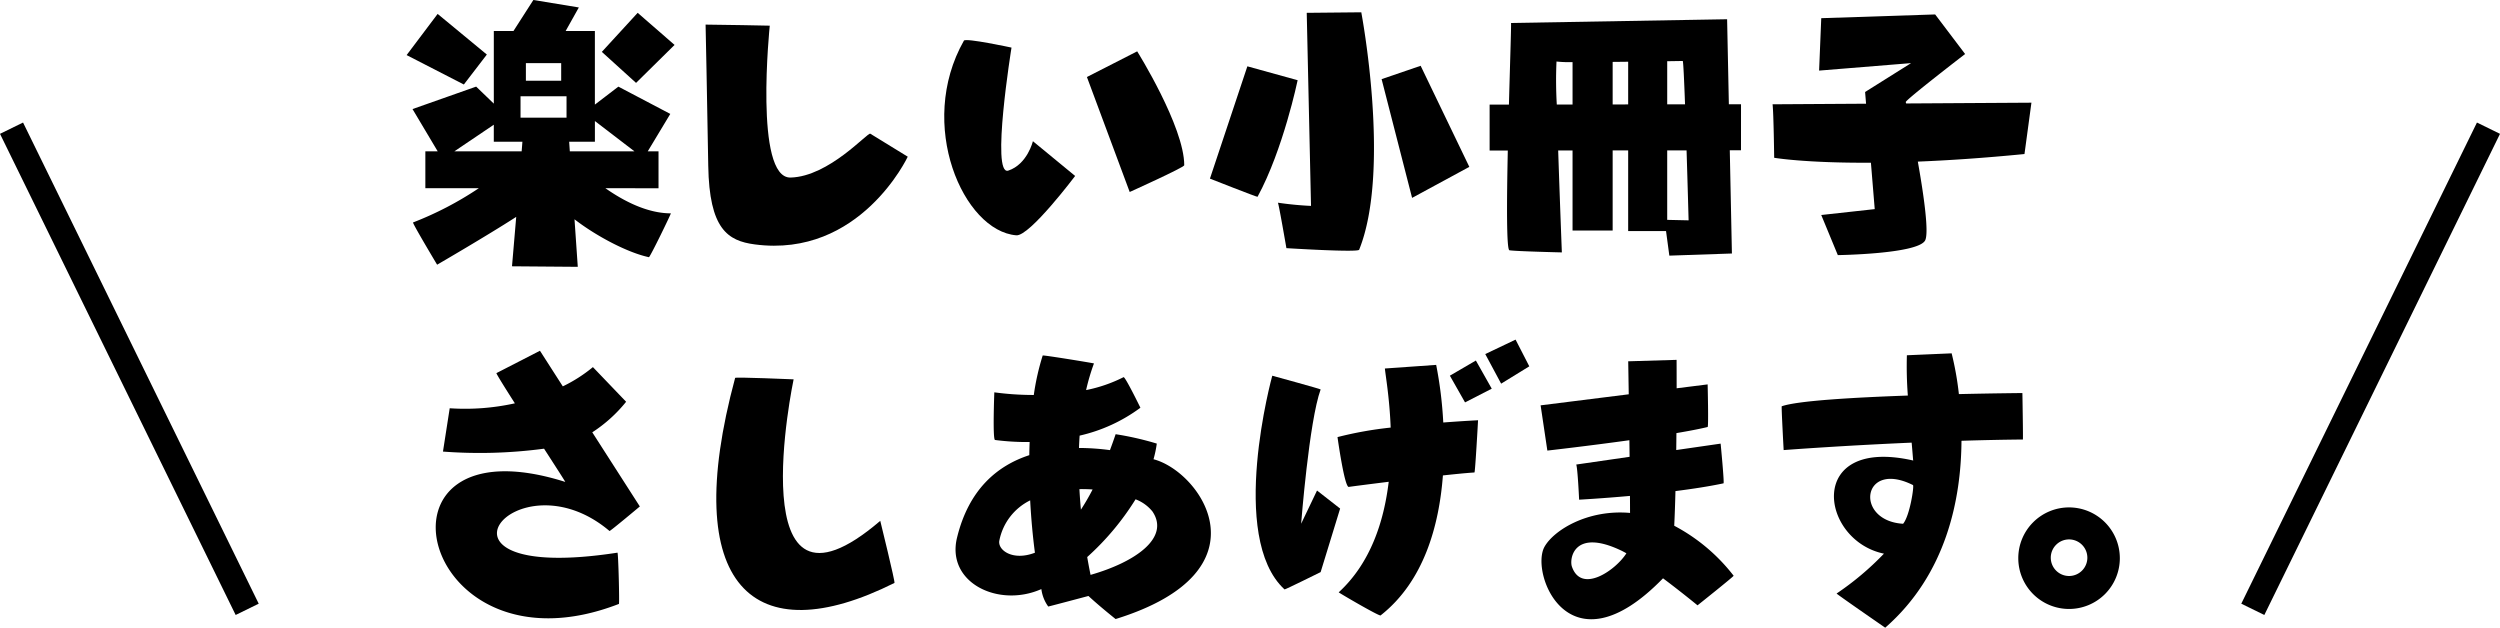
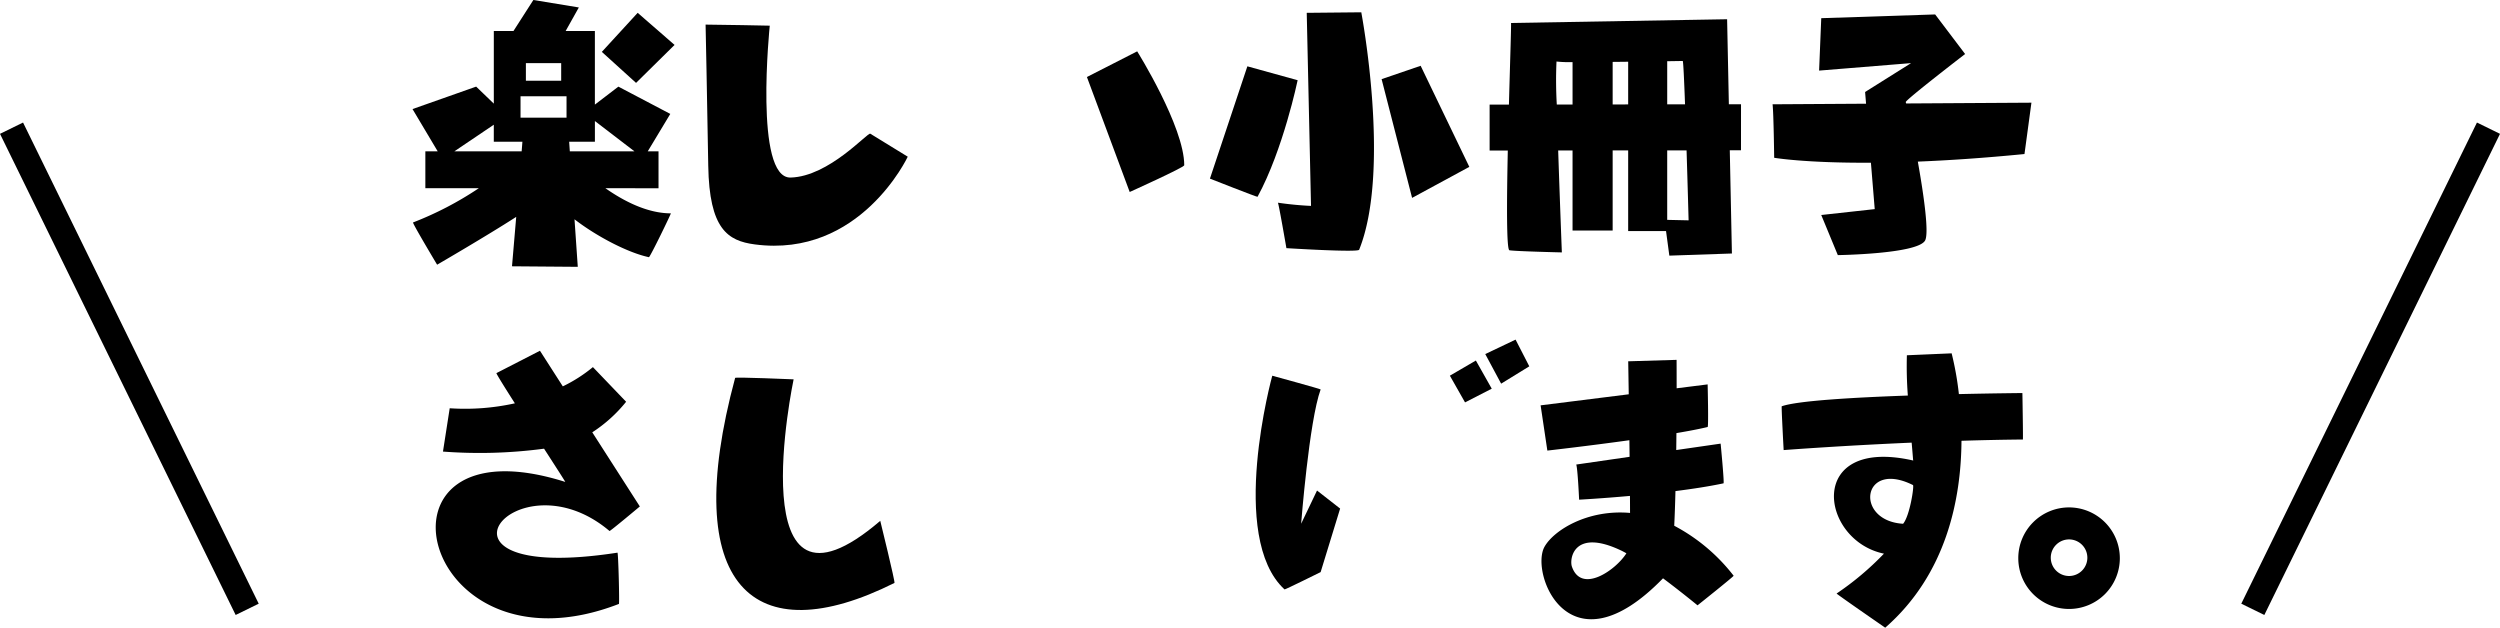
<svg xmlns="http://www.w3.org/2000/svg" height="97.806" viewBox="0 0 389.544 97.806" width="389.544">
  <path d="m0 0 36.72 74.971" fill="none" stroke="#000" stroke-miterlimit="10" stroke-width="4" transform="translate(1.796 19.974)" />
  <path d="m36.721 0-36.721 74.971" fill="none" stroke="#000" stroke-miterlimit="10" stroke-width="4" transform="translate(351.027 19.974)" />
  <path d="m322.396 79.063a7.912 7.912 0 1 0 7.912 7.912 7.92 7.92 0 0 0 -7.912-7.912m2.851 7.837a2.85 2.85 0 1 1 -2.851-2.85 2.854 2.854 0 0 1 2.851 2.85" />
  <path d="m94.972 82.739c.081.069 4.725-3.825 4.725-3.825l-7.41-11.552a22.289 22.289 0 0 0 5.273-4.76l-5.175-5.4a22.992 22.992 0 0 1 -4.69 3l-3.56-5.55-6.788 3.487c.05.225 1.276 2.191 2.88 4.706a35.877 35.877 0 0 1 -10.155.769l-1.05 6.75a75.733 75.733 0 0 0 15.751-.452c1.875 2.9 3.353 5.194 3.3 5.177-32.475-10.275-22.875 31.125 8.363 19.013.11-.043-.092-8.009-.225-7.988-32.588 5.025-15.863-15.75-1.238-3.375" />
  <path d="m123.66 59.107s-9.069-.387-9.113-.225c-8.774 32.55 2.881 42.923 24.826 31.95.15-.075-2.213-9.675-2.213-9.675-22.162 18.975-13.5-22.05-13.5-22.05" />
-   <path d="m179.737 71.561a17.563 17.563 0 0 0 .511-2.442 46.829 46.829 0 0 0 -6.413-1.462 74.266 74.266 0 0 1 -.884 2.48 37.221 37.221 0 0 0 -4.827-.335q.036-.959.1-1.924a25.3 25.3 0 0 0 9.472-4.346s-2.383-4.889-2.625-4.763a22.7 22.7 0 0 1 -5.838 2.012 33.074 33.074 0 0 1 1.225-4.149c.013-.035-7.952-1.345-7.988-1.238a37.991 37.991 0 0 0 -1.386 6.15 45.452 45.452 0 0 1 -6.151-.412s-.288 7.373.112 7.425a37.925 37.925 0 0 0 5.392.316q-.039 1.023-.055 2.05c-4.968 1.625-9.423 5.308-11.261 12.859-1.711 7.027 6.489 10.969 13.141 8.006a5.9 5.9 0 0 0 1.071 2.719c.024.015 4.275-1.114 6.266-1.644 1.849 1.71 4.234 3.594 4.234 3.594 24.172-7.5 13.252-23 5.9-24.9m-9.485 4.713a35.97 35.97 0 0 1 -1.822 3.144 84.419 84.419 0 0 1 -.234-3.2c.69-.011 1.378.007 2.056.054m-14.53 7.958a8.886 8.886 0 0 1 4.8-6.26c.156 2.95.421 5.737.741 8.156-3.455 1.342-5.843-.412-5.543-1.9m14.21 5.349a92.95 92.95 0 0 1 -.52-2.772 41.519 41.519 0 0 0 7.535-9 6.222 6.222 0 0 1 2.626 1.89c2.8 4.139-2.748 7.92-9.641 9.887" />
  <path d="m205.216 76.432-2.475 5.175s1.237-15.975 3.037-20.925c.026-.07-7.537-2.138-7.537-2.138s-6.937 25.163 1.913 33.3c.061.057 5.624-2.7 5.624-2.7l3.038-9.9z" />
-   <path d="m223.779 56.857-7.988.562c.07.911.721 4.5.9 9.206a57.713 57.713 0 0 0 -8.284 1.482s1.087 7.875 1.762 7.763c.278-.047 2.913-.391 6.216-.8-.741 6.172-2.828 12.673-7.791 17.224-.04.035 6.317 3.763 6.525 3.6 6.745-5.295 9.117-13.979 9.711-21.814 2.039-.221 3.813-.393 4.914-.46.119-.008.563-8.138.563-8.138s-2.265.11-5.42.351a63.431 63.431 0 0 0 -1.105-8.976" />
  <path d="m225.916 58.539 2.363 4.162 4.162-2.137-2.475-4.387z" />
  <path d="m236.154 52.919-4.725 2.25 2.475 4.612 4.387-2.7z" />
  <path d="m260.875 81.92c.079-1.657.142-3.494.191-5.4 2.643-.334 5.258-.734 7.488-1.208.147-.031-.45-6.187-.45-6.187l-6.917 1c.012-.894.021-1.777.029-2.639 1.923-.325 3.618-.648 4.863-.952.163-.04 0-6.638 0-6.638l-4.829.606c0-2.687-.009-4.43-.009-4.43l-7.537.225c0 .01.035 2.1.082 5.141l-13.732 1.721 1.05 7.05s6.268-.711 12.782-1.615l.032 2.585-8.314 1.205c.225.563.45 5.475.45 5.475s3.431-.184 7.922-.587c.007.938.012 1.828.014 2.651-6.643-.587-11.919 2.726-13.336 5.286-2.28 4.119 3.808 19.99 18.473 4.9 2.863 2.145 5.377 4.212 5.377 4.212s5.692-4.53 5.625-4.613a28.5 28.5 0 0 0 -9.254-7.787m-15.946 6.362c-.416-1.213.3-6 7.65-2.513.258.123.542.274.843.444-1.681 2.649-7.022 6.355-8.493 2.069" />
-   <path d="m298.228 79.666a12.877 12.877 0 0 1 -.922 1.829c.477-.154.768-.8.922-1.829" />
  <path d="m315.129 61.244s-4.242.034-9.9.163a48.065 48.065 0 0 0 -1.129-6.351l-6.975.3a60.758 60.758 0 0 0 .15 6.278c-8.455.3-17.232.806-19.65 1.672-.071.026.3 6.825.3 6.825s8.664-.669 19.946-1.16c.081.93.158 1.843.227 2.728l.036.064c-16.771-3.829-14.643 12.423-4.582 14.506a45.016 45.016 0 0 1 -7.377 6.212c-.07.047 7.575 5.325 7.575 5.325 9.552-8.343 11.825-20.064 11.885-29.124 3.137-.1 6.36-.168 9.565-.2.053 0-.075-7.237-.075-7.237m-17.051 14.336c.218.109-.492 4.806-1.537 6.032-7.638-.462-6.419-10.01 1.537-6.032" />
-   <path d="m75.859 8.5-7.667-6.333-4.833 6.417 8.917 4.583z" />
  <path d="m93.776 8.083 5.333 4.833 6-5.917-5.75-5z" />
  <path d="m102.609 29.333v-5.75h-1.68l3.514-5.833-8.084-4.25c-.4.3-2.256 1.722-3.666 2.8v-11.471h-4.554l2.054-3.667-7.084-1.166-3.1 4.833h-3.064v11.32l-2.75-2.653-9.917 3.5 3.922 6.583h-1.922v5.75h8.326a52.419 52.419 0 0 1 -10.243 5.333c-.155.06 3.75 6.584 3.75 6.584s7.789-4.523 12.324-7.453c-.35 4.131-.657 7.7-.657 7.7l10.25.083-.51-7.406c3.283 2.545 8.189 5.176 11.593 5.906.163.035 3.5-6.833 3.417-6.833-3.727 0-7.453-1.989-10.2-3.917zm-3.748-5.75h-10.074l-.1-1.5h4.009v-3.224zm-10.585-5.25h-7.167v-3.333h7.167zm-6.333-8.5h5.5v2.75h-5.5zm-5 9.6v2.65h4.457c-.027.372-.067.884-.117 1.5h-10.489z" />
  <path d="m135.609 20.833c-.416-.25-6.416 6.667-12.416 6.833-5.722.159-3.25-23.666-3.25-23.666s-8-.167-10-.167c0 0 .25 11.833.416 22 .162 9.861 3.034 11.693 7.25 12.25 16.417 2.167 23.834-13.667 23.834-13.667s-5.417-3.333-5.834-3.583z" />
-   <path d="m157.111 26.583c-2.75.917.5-19.167.5-19.167s-7.157-1.542-7.417-1.083c-7.417 13.083-.061 29.675 8.167 30.333 2.083.167 9.166-9.25 9.166-9.25l-6.583-5.416s-.853 3.59-3.833 4.583z" />
  <path d="m169.361 12 6.666 17.916s8.5-3.833 8.5-4.166c0-6.02-7.333-17.75-7.333-17.75z" />
  <path d="m203.612 2 .667 30.083a51.59 51.59 0 0 1 -5.167-.5c.083-.167 1.333 7.083 1.333 7.083s11.152.7 11.334.25c5-12.416.333-37 .333-37z" />
  <path d="m194.362 10.333-5.833 17.5s7.376 2.906 7.416 2.833c4-7.333 6.25-18.166 6.25-18.166z" />
  <path d="m221.362 10.25-6.083 2.083 4.75 18.5 8.917-4.833z" />
  <path d="m271.281 16.25h-1.894l-.272-13.252-33.667.583c.033.589-.153 6.16-.33 12.713h-3.009v7.166h2.833c-.169 8.034-.212 15.459.256 15.537 1 .166 8.167.333 8.167.333s-.316-8.123-.572-15.88h2.238v12.466h6.25v-12.477h2.417v12.561h5.9l.515 3.833 9.75-.333-.331-16.082h1.747zm-8.722.011h-2.778v-6.722l2.417-.037c.086-.002.22 2.92.361 6.759zm-19.984.025a65.435 65.435 0 0 1 -.044-6.7 18.114 18.114 0 0 0 2.5.09v6.61zm8.706-.011v-6.629c.8-.007 1.615-.016 2.417-.026v6.652zm11.834 18.058-3.334-.074v-10.828h3.017c.176 5.662.317 10.902.317 10.902z" />
  <path d="m316.533 16-19.524.121a1.491 1.491 0 0 0 -.06-.205c-.166-.25 9.25-7.5 9.25-7.5l-4.666-6.166-17.75.583-.334 8.167 14.334-1.167-7.167 4.5.15 1.826-14.567.091c.167 1.416.25 8.333.25 8.333s4.776.828 15.073.771l.594 7.229-8.333.917 2.583 6.25s12.333-.167 13.583-2.25c.66-1.1-.165-6.975-1.116-12.319 4.735-.191 10.254-.553 16.616-1.181.007-.001 1.084-8 1.084-8z" />
</svg>